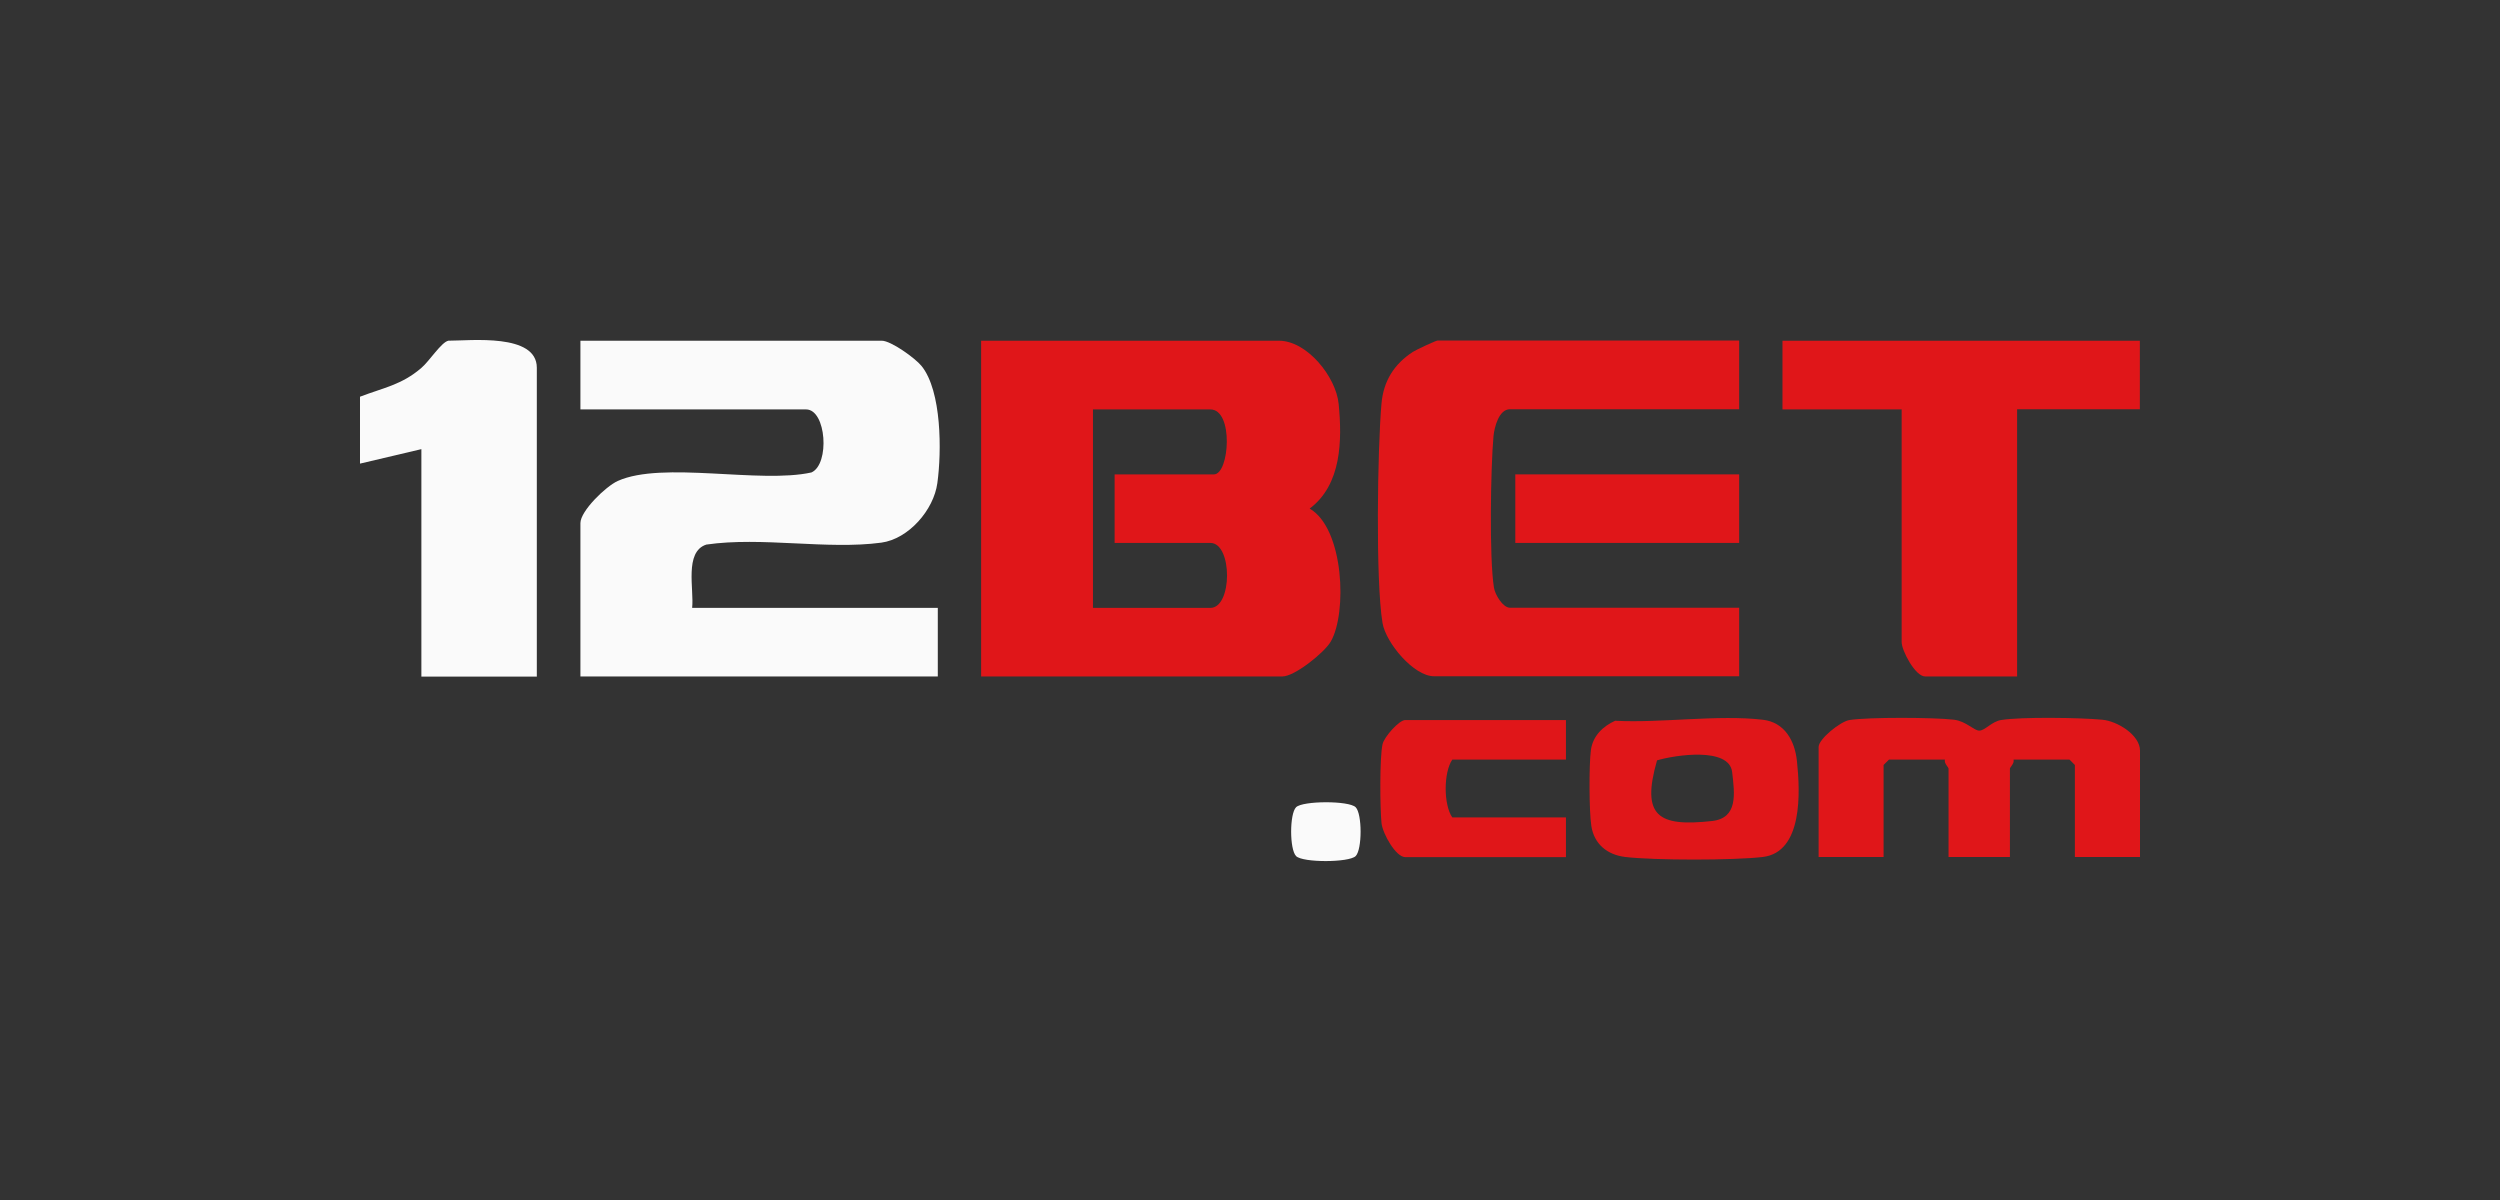
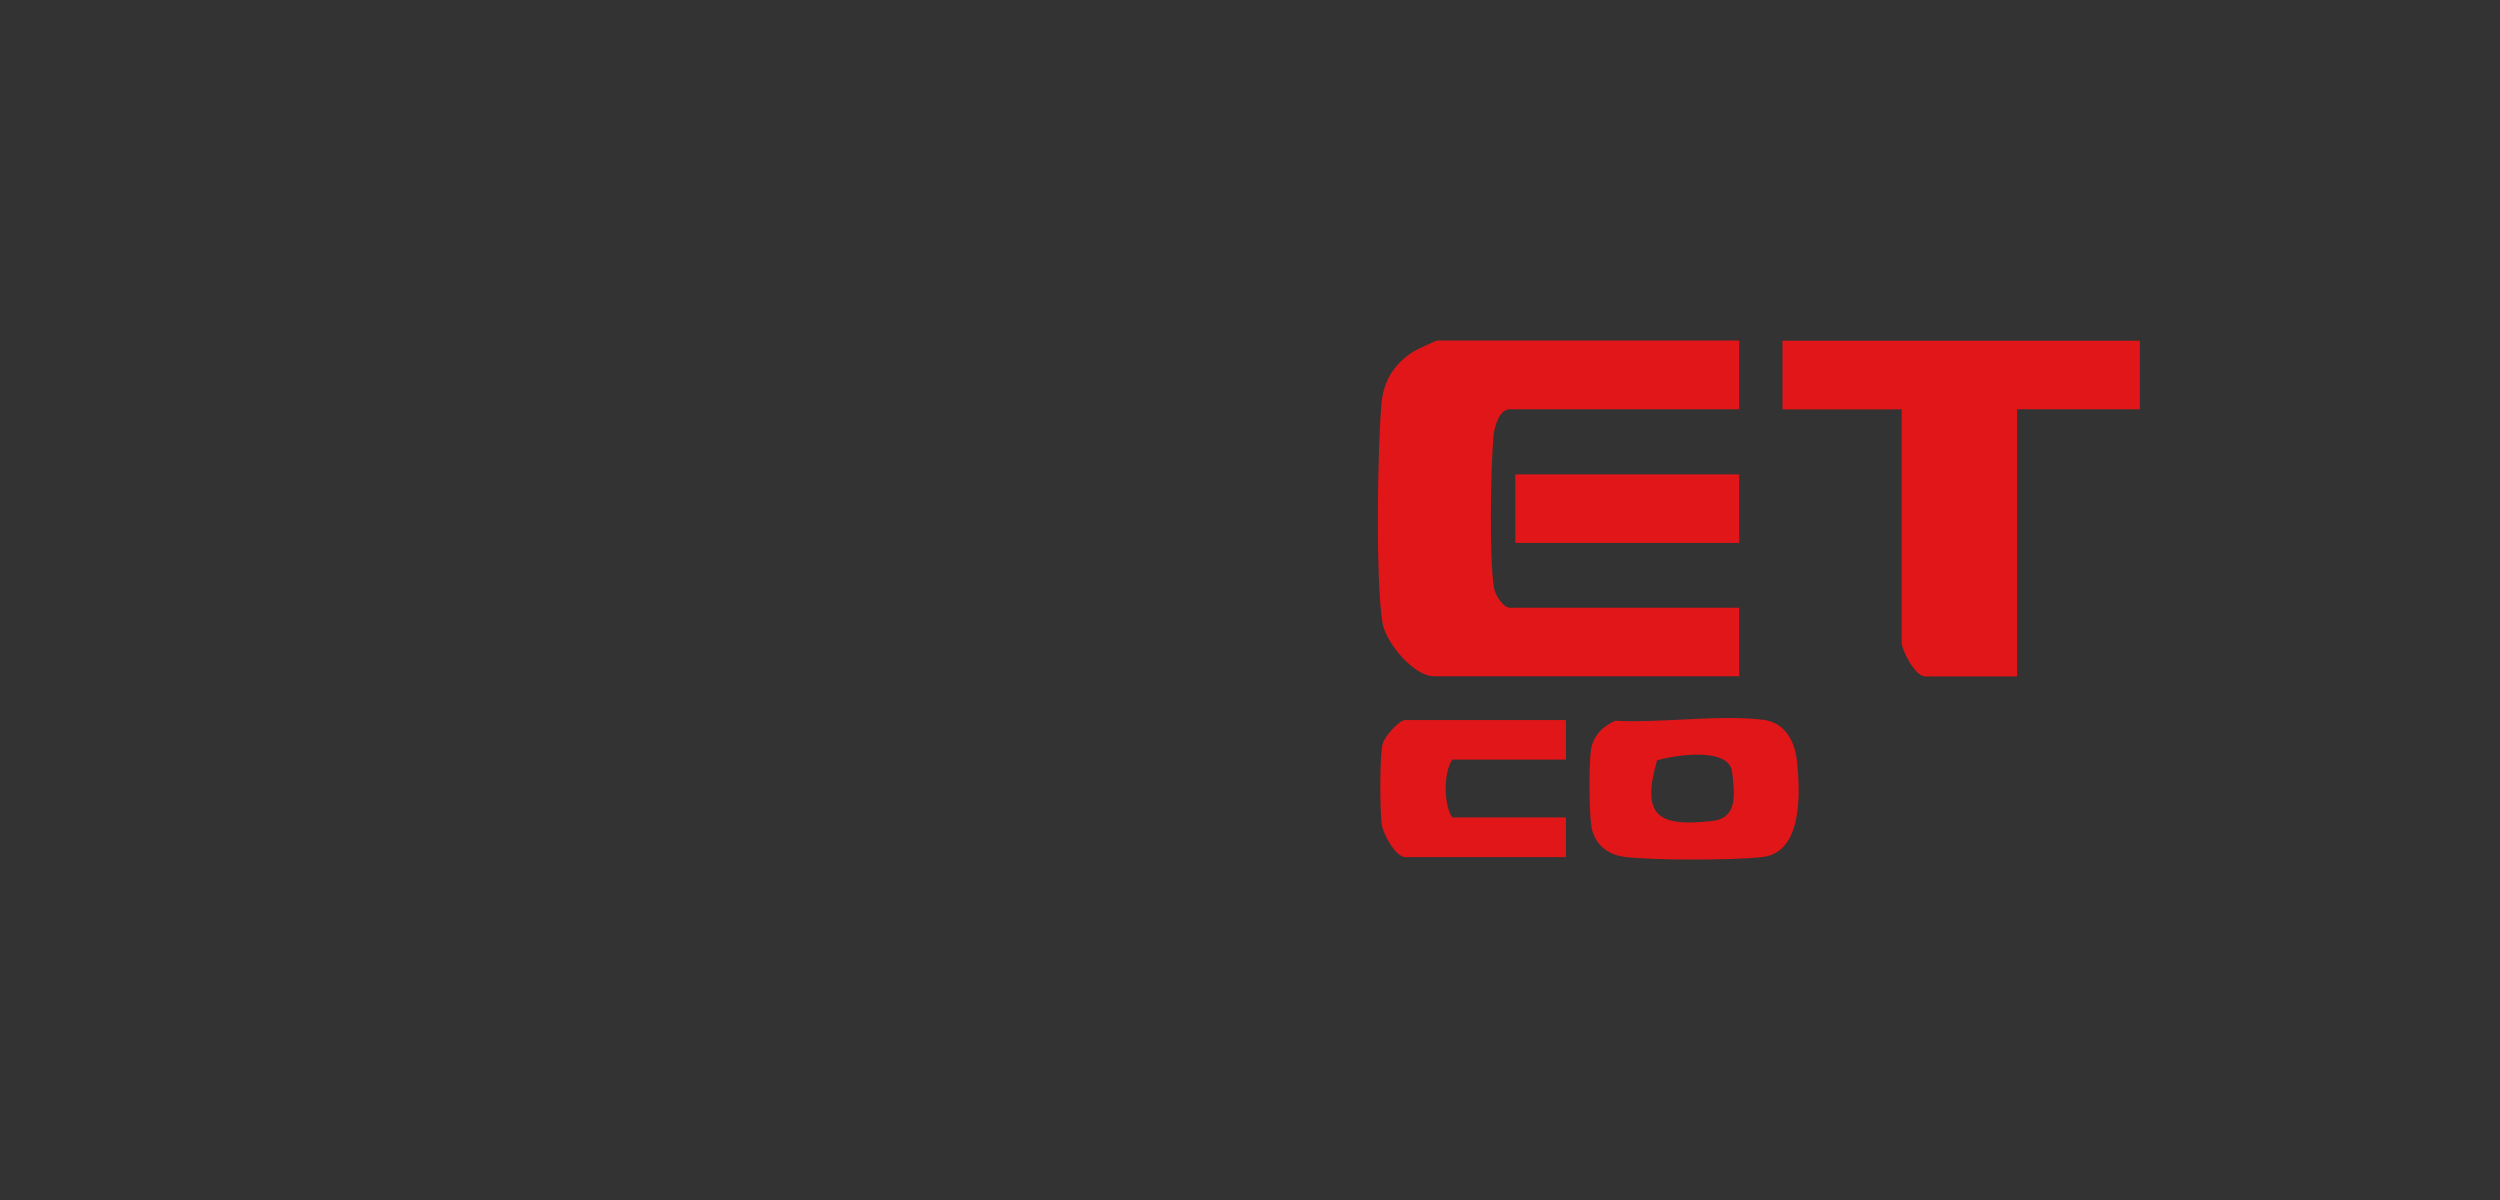
<svg xmlns="http://www.w3.org/2000/svg" width="125" height="60" viewBox="0 0 125 60" fill="none">
  <rect x="0" y="0" width="125" height="60" fill="#333333" stroke="none" />
-   <path d="M49.056 33.83V17.036H63.945C65.356 17.036 66.797 18.843 66.932 20.187C67.111 22.017 67.081 24.234 65.483 25.429C67.208 26.43 67.365 30.663 66.536 32.082C66.215 32.635 64.729 33.822 64.124 33.822H49.056V33.83ZM55.731 23.719H60.697C61.473 23.719 61.697 20.471 60.517 20.471H54.648V30.395H60.517C61.63 30.395 61.63 27.146 60.517 27.146H55.731V23.719Z" fill="#E01619" />
-   <path d="M34.614 30.395H46.89V33.822H29.021V26.153C29.021 25.549 30.291 24.317 30.888 24.048C33.128 23.04 37.997 24.197 40.573 23.622C41.499 23.211 41.32 20.471 40.304 20.471H29.021V17.036H44.09C44.545 17.036 45.755 17.902 46.076 18.298C47.092 19.552 47.084 22.584 46.868 24.152C46.688 25.496 45.434 26.945 44.068 27.132C41.372 27.497 38.079 26.826 35.316 27.229C34.203 27.587 34.711 29.476 34.607 30.395H34.614Z" fill="#FAFAFA" />
  <path d="M86.958 17.035V20.462H75.496C74.944 20.462 74.72 21.358 74.675 21.806C74.533 23.374 74.459 27.922 74.698 29.385C74.757 29.744 75.145 30.386 75.496 30.386H86.958V33.813H71.703C70.688 33.813 69.299 32.148 69.127 31.155C68.776 29.072 68.873 22.433 69.075 20.178C69.172 19.058 69.702 18.207 70.643 17.595C70.8 17.49 71.8 17.027 71.875 17.027H86.944L86.958 17.035Z" fill="#E01619" />
  <path d="M106.993 17.036V20.463H100.855V33.822H96.255C95.762 33.822 95.083 32.53 95.083 32.105V20.471H89.124V17.036H106.993Z" fill="#E01619" />
-   <path d="M26.849 33.829H21.069V22.457L18 23.181V19.836C19.165 19.388 20.083 19.246 21.069 18.395C21.48 18.044 22.07 17.103 22.421 17.035C23.526 17.035 26.841 16.655 26.841 18.387V33.822L26.849 33.829Z" fill="#FAFAFA" />
-   <path d="M106.993 42.849H103.744V38.249L103.476 37.98H100.675C100.735 38.159 100.496 38.368 100.496 38.428V42.849H97.427V38.428C97.427 38.368 97.188 38.152 97.248 37.98H94.448L94.179 38.249V42.849H90.931V37.345C90.931 36.957 92.006 36.076 92.477 36.001C93.432 35.852 96.71 35.867 97.704 35.986C98.301 36.061 98.697 36.531 98.965 36.531C99.249 36.531 99.585 36.076 100.056 36.001C101.049 35.837 104.043 35.882 105.111 35.986C105.865 36.053 107 36.748 107 37.532V42.856L106.993 42.849Z" fill="#E01619" />
  <path d="M80.776 36.039C83.083 36.158 85.883 35.725 88.138 35.987C89.236 36.114 89.744 37.04 89.848 38.063C90.012 39.601 90.147 42.61 88.138 42.849C86.697 43.021 82.71 43.021 81.269 42.849C80.372 42.745 79.708 42.214 79.566 41.296C79.454 40.579 79.447 38.234 79.544 37.51C79.641 36.786 80.156 36.308 80.768 36.032L80.776 36.039ZM82.852 38.018C82.045 40.825 82.919 41.348 85.607 41.05C86.906 40.9 86.734 39.698 86.607 38.6C86.458 37.338 83.755 37.749 82.852 38.018Z" fill="#E01619" />
  <path d="M78.297 35.994V37.98H72.614C72.174 38.63 72.174 40.235 72.614 40.87H78.297V42.856H70.262C69.792 42.856 69.135 41.691 69.075 41.154C69 40.407 68.978 37.876 69.127 37.211C69.209 36.845 69.956 36.002 70.262 36.002H78.297V35.994Z" fill="#E01619" />
  <path d="M86.958 23.719H75.765V27.146H86.958V23.719Z" fill="#E01619" />
-   <path d="M67.783 40.362C68.112 40.691 68.112 42.476 67.783 42.804C67.454 43.133 65.132 43.14 64.804 42.804C64.475 42.468 64.475 40.691 64.804 40.362C65.132 40.034 67.454 40.026 67.783 40.362Z" fill="#FAFAFA" />
</svg>